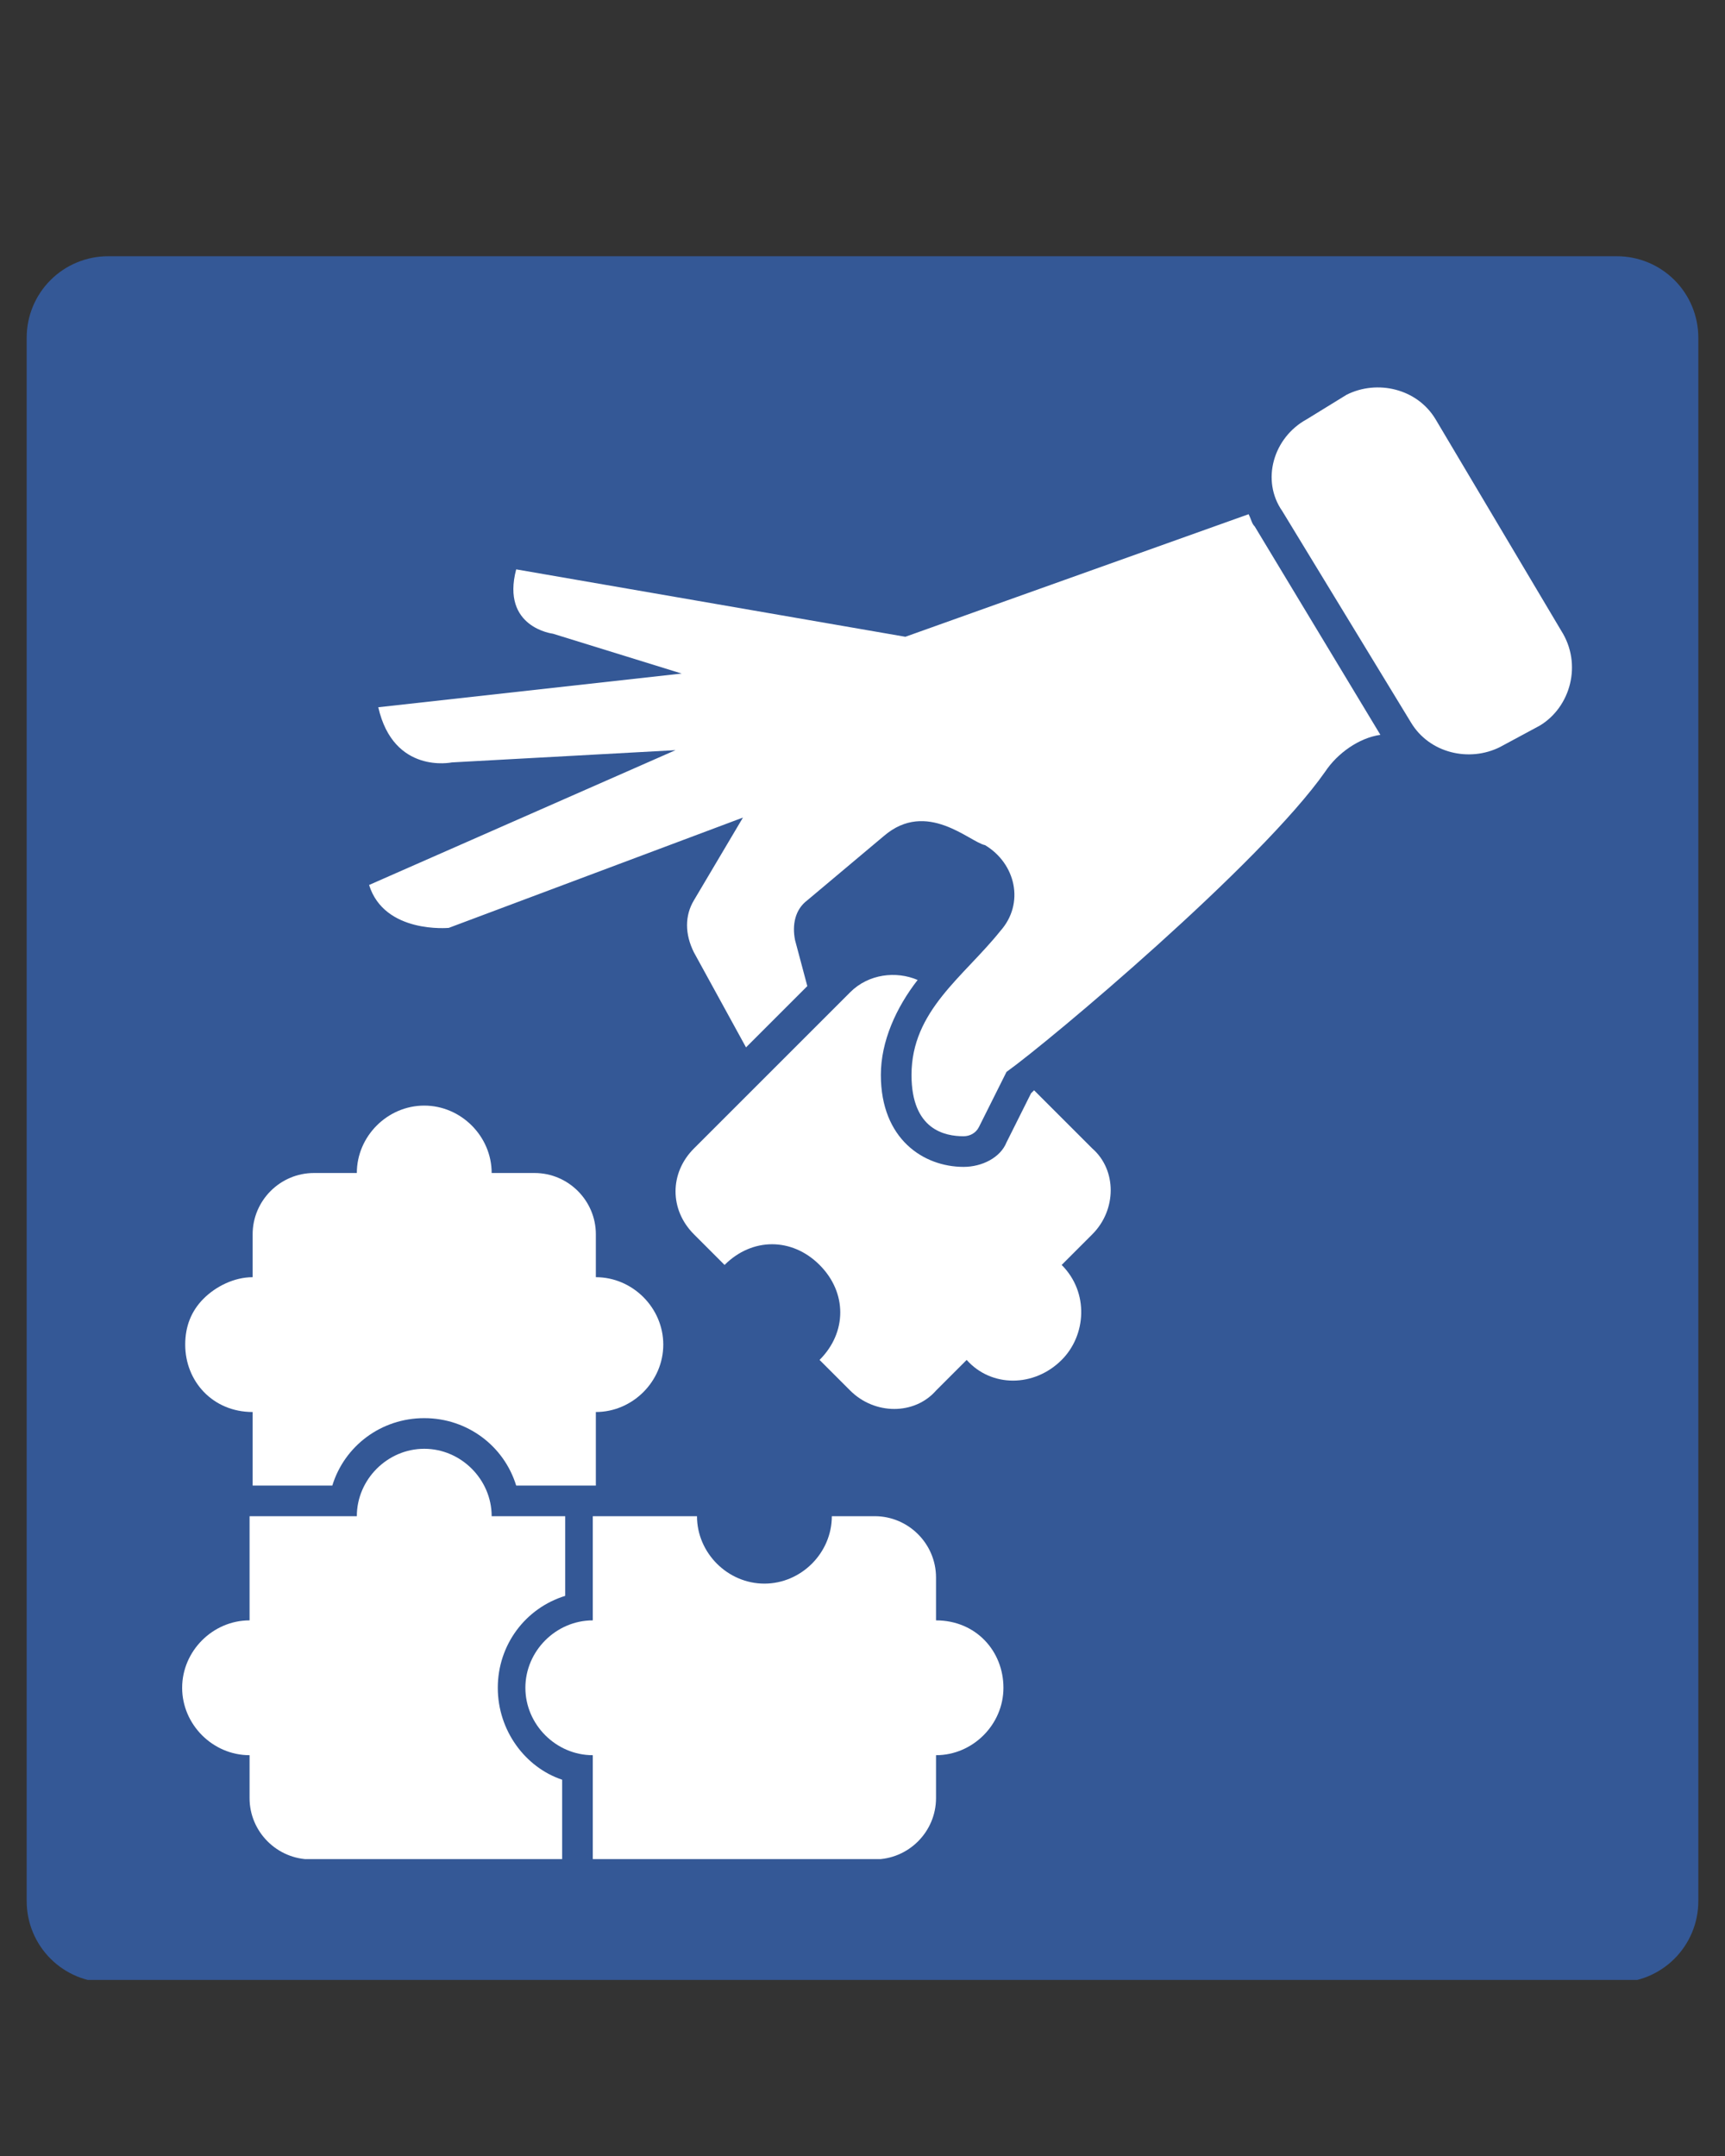
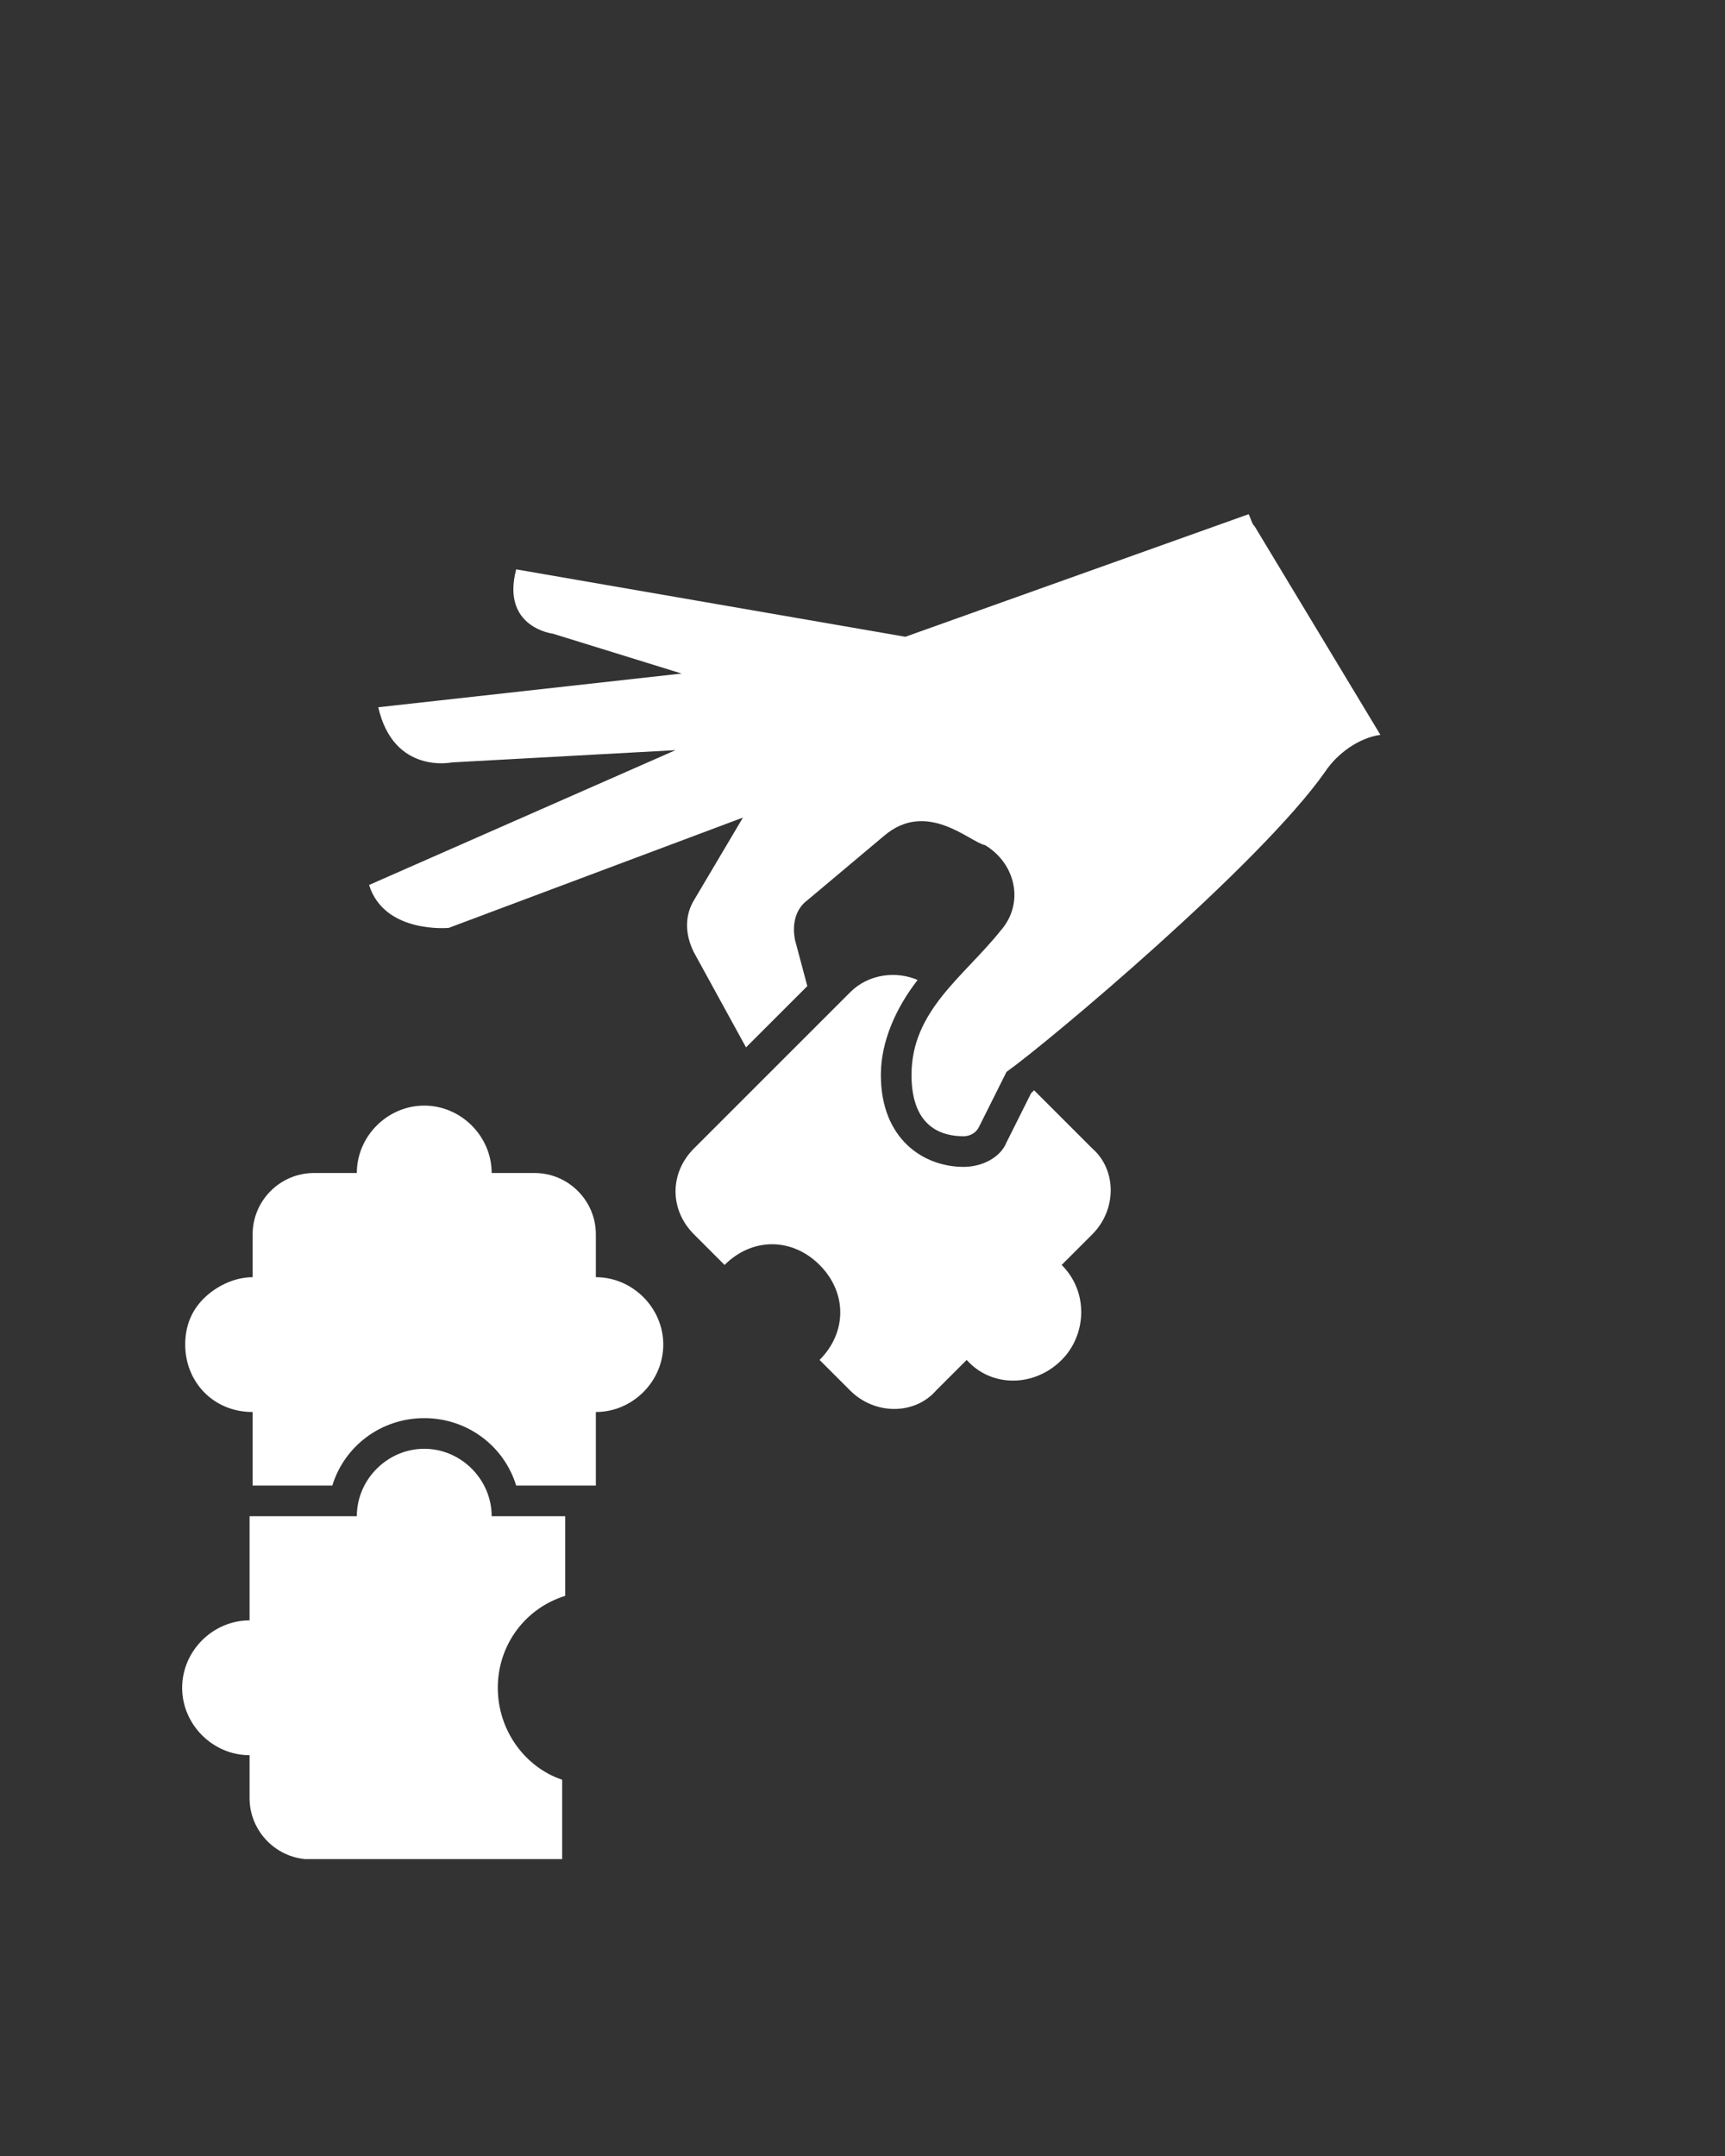
<svg xmlns="http://www.w3.org/2000/svg" width="1080" zoomAndPan="magnify" viewBox="0 0 810 1012.5" height="1350" preserveAspectRatio="xMidYMid meet" version="1.0">
  <rect x="0" y="0" width="810" height="1012.5" fill="#333333" stroke="none" />
  <defs>
    <clipPath id="25efc6adaf">
      <path d="M 12.527 120.34 L 797.473 120.34 L 797.473 932 L 12.527 932 Z M 12.527 120.34" clip-rule="nonzero" />
    </clipPath>
    <clipPath id="b683e6fe37">
      <path d="M 50.758 120.34 L 759.242 120.34 C 769.383 120.34 779.105 124.367 786.273 131.535 C 793.445 138.707 797.473 148.43 797.473 158.57 L 797.473 892.809 C 797.473 902.949 793.445 912.672 786.273 919.844 C 779.105 927.012 769.383 931.039 759.242 931.039 L 50.758 931.039 C 40.617 931.039 30.895 927.012 23.727 919.844 C 16.555 912.672 12.527 902.949 12.527 892.809 L 12.527 158.57 C 12.527 148.43 16.555 138.707 23.727 131.535 C 30.895 124.367 40.617 120.34 50.758 120.34 Z M 50.758 120.34" clip-rule="nonzero" />
    </clipPath>
    <clipPath id="c195bed019">
      <path d="M 0.527 0.34 L 785.473 0.34 L 785.473 810 L 0.527 810 Z M 0.527 0.34" clip-rule="nonzero" />
    </clipPath>
    <clipPath id="dd24096949">
      <path d="M 38.758 0.34 L 747.242 0.34 C 757.383 0.34 767.105 4.367 774.273 11.535 C 781.445 18.707 785.473 28.43 785.473 38.57 L 785.473 772.809 C 785.473 782.949 781.445 792.672 774.273 799.844 C 767.105 807.012 757.383 811.039 747.242 811.039 L 38.758 811.039 C 28.617 811.039 18.895 807.012 11.727 799.844 C 4.555 792.672 0.527 782.949 0.527 772.809 L 0.527 38.57 C 0.527 28.43 4.555 18.707 11.727 11.535 C 18.895 4.367 28.617 0.34 38.758 0.34 Z M 38.758 0.34" clip-rule="nonzero" />
    </clipPath>
    <clipPath id="8923616fa4">
      <rect x="0" width="786" y="0" height="812" />
    </clipPath>
    <clipPath id="18e226cd2e">
      <path d="M 85 680 L 266 680 L 266 873.074 L 85 873.074 Z M 85 680" clip-rule="nonzero" />
    </clipPath>
    <clipPath id="28e293ca0c">
-       <path d="M 246 712 L 472 712 L 472 873.074 L 246 873.074 Z M 246 712" clip-rule="nonzero" />
-     </clipPath>
+       </clipPath>
  </defs>
  <g clip-path="url(#25efc6adaf)">
    <g clip-path="url(#b683e6fe37)">
      <g transform="matrix(1, 0, 0, 1, 12, 120)">
        <g clip-path="url(#8923616fa4)">
          <g clip-path="url(#c195bed019)">
            <g clip-path="url(#dd24096949)">
-               <path fill="#345896" d="M 0.527 0.34 L 785.473 0.34 L 785.473 809.812 L 0.527 809.812 Z M 0.527 0.34" fill-opacity="1" fill-rule="nonzero" />
-             </g>
+               </g>
          </g>
        </g>
      </g>
    </g>
  </g>
  <path fill="#ffffff" d="M 485.57 512.016 C 485.57 512.016 484.133 512.016 485.57 512.016 L 484.133 513.453 L 472.621 536.48 C 469.742 543.672 461.109 547.992 452.473 547.992 C 433.766 547.992 413.621 535.039 413.621 504.82 C 413.621 488.992 420.816 473.164 430.891 460.211 C 420.816 455.895 407.867 457.332 399.23 465.969 L 396.355 468.848 L 347.426 517.773 L 325.844 539.355 C 314.332 550.867 314.332 568.137 325.844 579.648 L 340.234 594.039 C 353.184 581.086 371.891 581.086 384.84 594.039 C 397.793 606.988 397.793 625.695 384.84 638.648 L 399.23 653.039 C 410.742 664.551 429.449 664.551 439.523 653.039 L 453.914 638.648 C 465.426 651.598 485.57 651.598 498.523 638.648 C 510.035 627.137 511.473 606.988 498.523 594.039 L 512.914 579.648 C 524.426 568.137 524.426 549.43 512.914 539.355 Z M 485.57 512.016" fill-opacity="1" fill-rule="nonzero" />
-   <path fill="#ffffff" d="M 733.078 296.168 L 674.082 196.875 C 665.445 182.484 646.738 178.168 632.348 185.363 L 613.641 196.875 C 597.812 205.508 592.059 225.656 602.129 240.047 L 662.566 339.336 C 671.203 353.727 689.91 358.043 704.301 350.848 L 723.008 340.773 C 737.395 332.141 743.152 311.996 733.078 296.168 Z M 733.078 296.168" fill-opacity="1" fill-rule="nonzero" />
  <g clip-path="url(#18e226cd2e)">
    <path fill="#ffffff" d="M 233.746 792.621 C 233.746 772.473 246.699 755.207 265.406 749.449 L 265.406 712.035 L 230.867 712.035 C 230.867 694.77 216.48 680.379 199.211 680.379 C 181.941 680.379 167.555 694.77 167.555 712.035 L 117.188 712.035 L 117.188 760.961 C 99.922 760.961 85.531 775.352 85.531 792.621 C 85.531 809.887 99.922 824.277 117.188 824.277 L 117.188 844.426 C 117.188 860.254 130.141 873.203 145.969 873.203 L 263.965 873.203 L 263.965 835.789 C 246.699 830.035 233.746 812.766 233.746 792.621 Z M 233.746 792.621" fill-opacity="1" fill-rule="nonzero" />
  </g>
  <g clip-path="url(#28e293ca0c)">
    <path fill="#ffffff" d="M 439.523 760.961 L 439.523 740.816 C 439.523 724.988 426.574 712.035 410.742 712.035 L 390.598 712.035 C 390.598 729.305 376.207 743.695 358.941 743.695 C 341.672 743.695 327.281 729.305 327.281 712.035 L 278.355 712.035 L 278.355 760.961 C 261.086 760.961 246.699 775.352 246.699 792.621 C 246.699 809.887 261.086 824.277 278.355 824.277 L 278.355 873.203 L 410.742 873.203 C 426.574 873.203 439.523 860.254 439.523 844.426 L 439.523 824.277 C 456.793 824.277 471.18 809.887 471.18 792.621 C 471.18 775.352 458.23 760.961 439.523 760.961 Z M 439.523 760.961" fill-opacity="1" fill-rule="nonzero" />
  </g>
  <path fill="#ffffff" d="M 118.629 663.109 L 118.629 697.648 L 156.043 697.648 C 161.797 678.941 179.066 665.988 199.211 665.988 C 219.355 665.988 236.625 678.941 242.383 697.648 L 279.793 697.648 L 279.793 663.109 C 297.062 663.109 311.453 648.719 311.453 631.453 C 311.453 614.184 297.062 599.793 279.793 599.793 L 279.793 579.648 C 279.793 563.82 266.844 550.867 251.016 550.867 L 230.867 550.867 C 230.867 533.602 216.48 519.211 199.211 519.211 C 181.941 519.211 167.555 533.602 167.555 550.867 L 147.406 550.867 C 131.578 550.867 118.629 563.82 118.629 579.648 L 118.629 599.793 C 109.992 599.793 101.359 604.113 95.602 609.867 C 89.848 615.625 86.969 622.82 86.969 631.453 C 86.969 648.719 99.922 663.109 118.629 663.109 Z M 118.629 663.109" fill-opacity="1" fill-rule="nonzero" />
  <path fill="#ffffff" d="M 586.301 241.484 L 425.133 299.043 L 242.383 267.387 C 235.188 294.727 259.648 297.605 259.648 297.605 L 320.086 316.312 L 177.625 332.141 C 184.82 363.801 212.16 358.043 212.16 358.043 L 317.207 352.289 L 173.309 415.602 C 180.504 438.629 210.723 435.75 210.723 435.75 L 348.867 383.945 L 325.844 422.797 C 321.527 429.992 321.527 438.629 325.844 447.262 L 350.305 491.871 L 379.086 463.09 L 373.328 441.504 C 371.891 434.309 373.328 427.113 379.086 422.797 L 415.062 392.578 C 435.207 375.312 455.352 395.457 462.547 396.895 C 476.938 405.531 481.254 424.238 469.742 437.188 C 452.473 458.773 428.012 474.602 428.012 504.82 C 428.012 530.723 443.84 533.602 452.473 533.602 C 455.352 533.602 458.23 532.16 459.668 529.285 L 472.621 503.383 C 492.766 488.992 592.059 405.531 622.277 362.359 C 628.031 353.727 638.105 346.531 648.18 345.094 L 589.18 247.242 C 587.742 245.801 587.742 244.363 586.301 241.484 Z M 586.301 241.484" fill-opacity="1" fill-rule="nonzero" />
</svg>